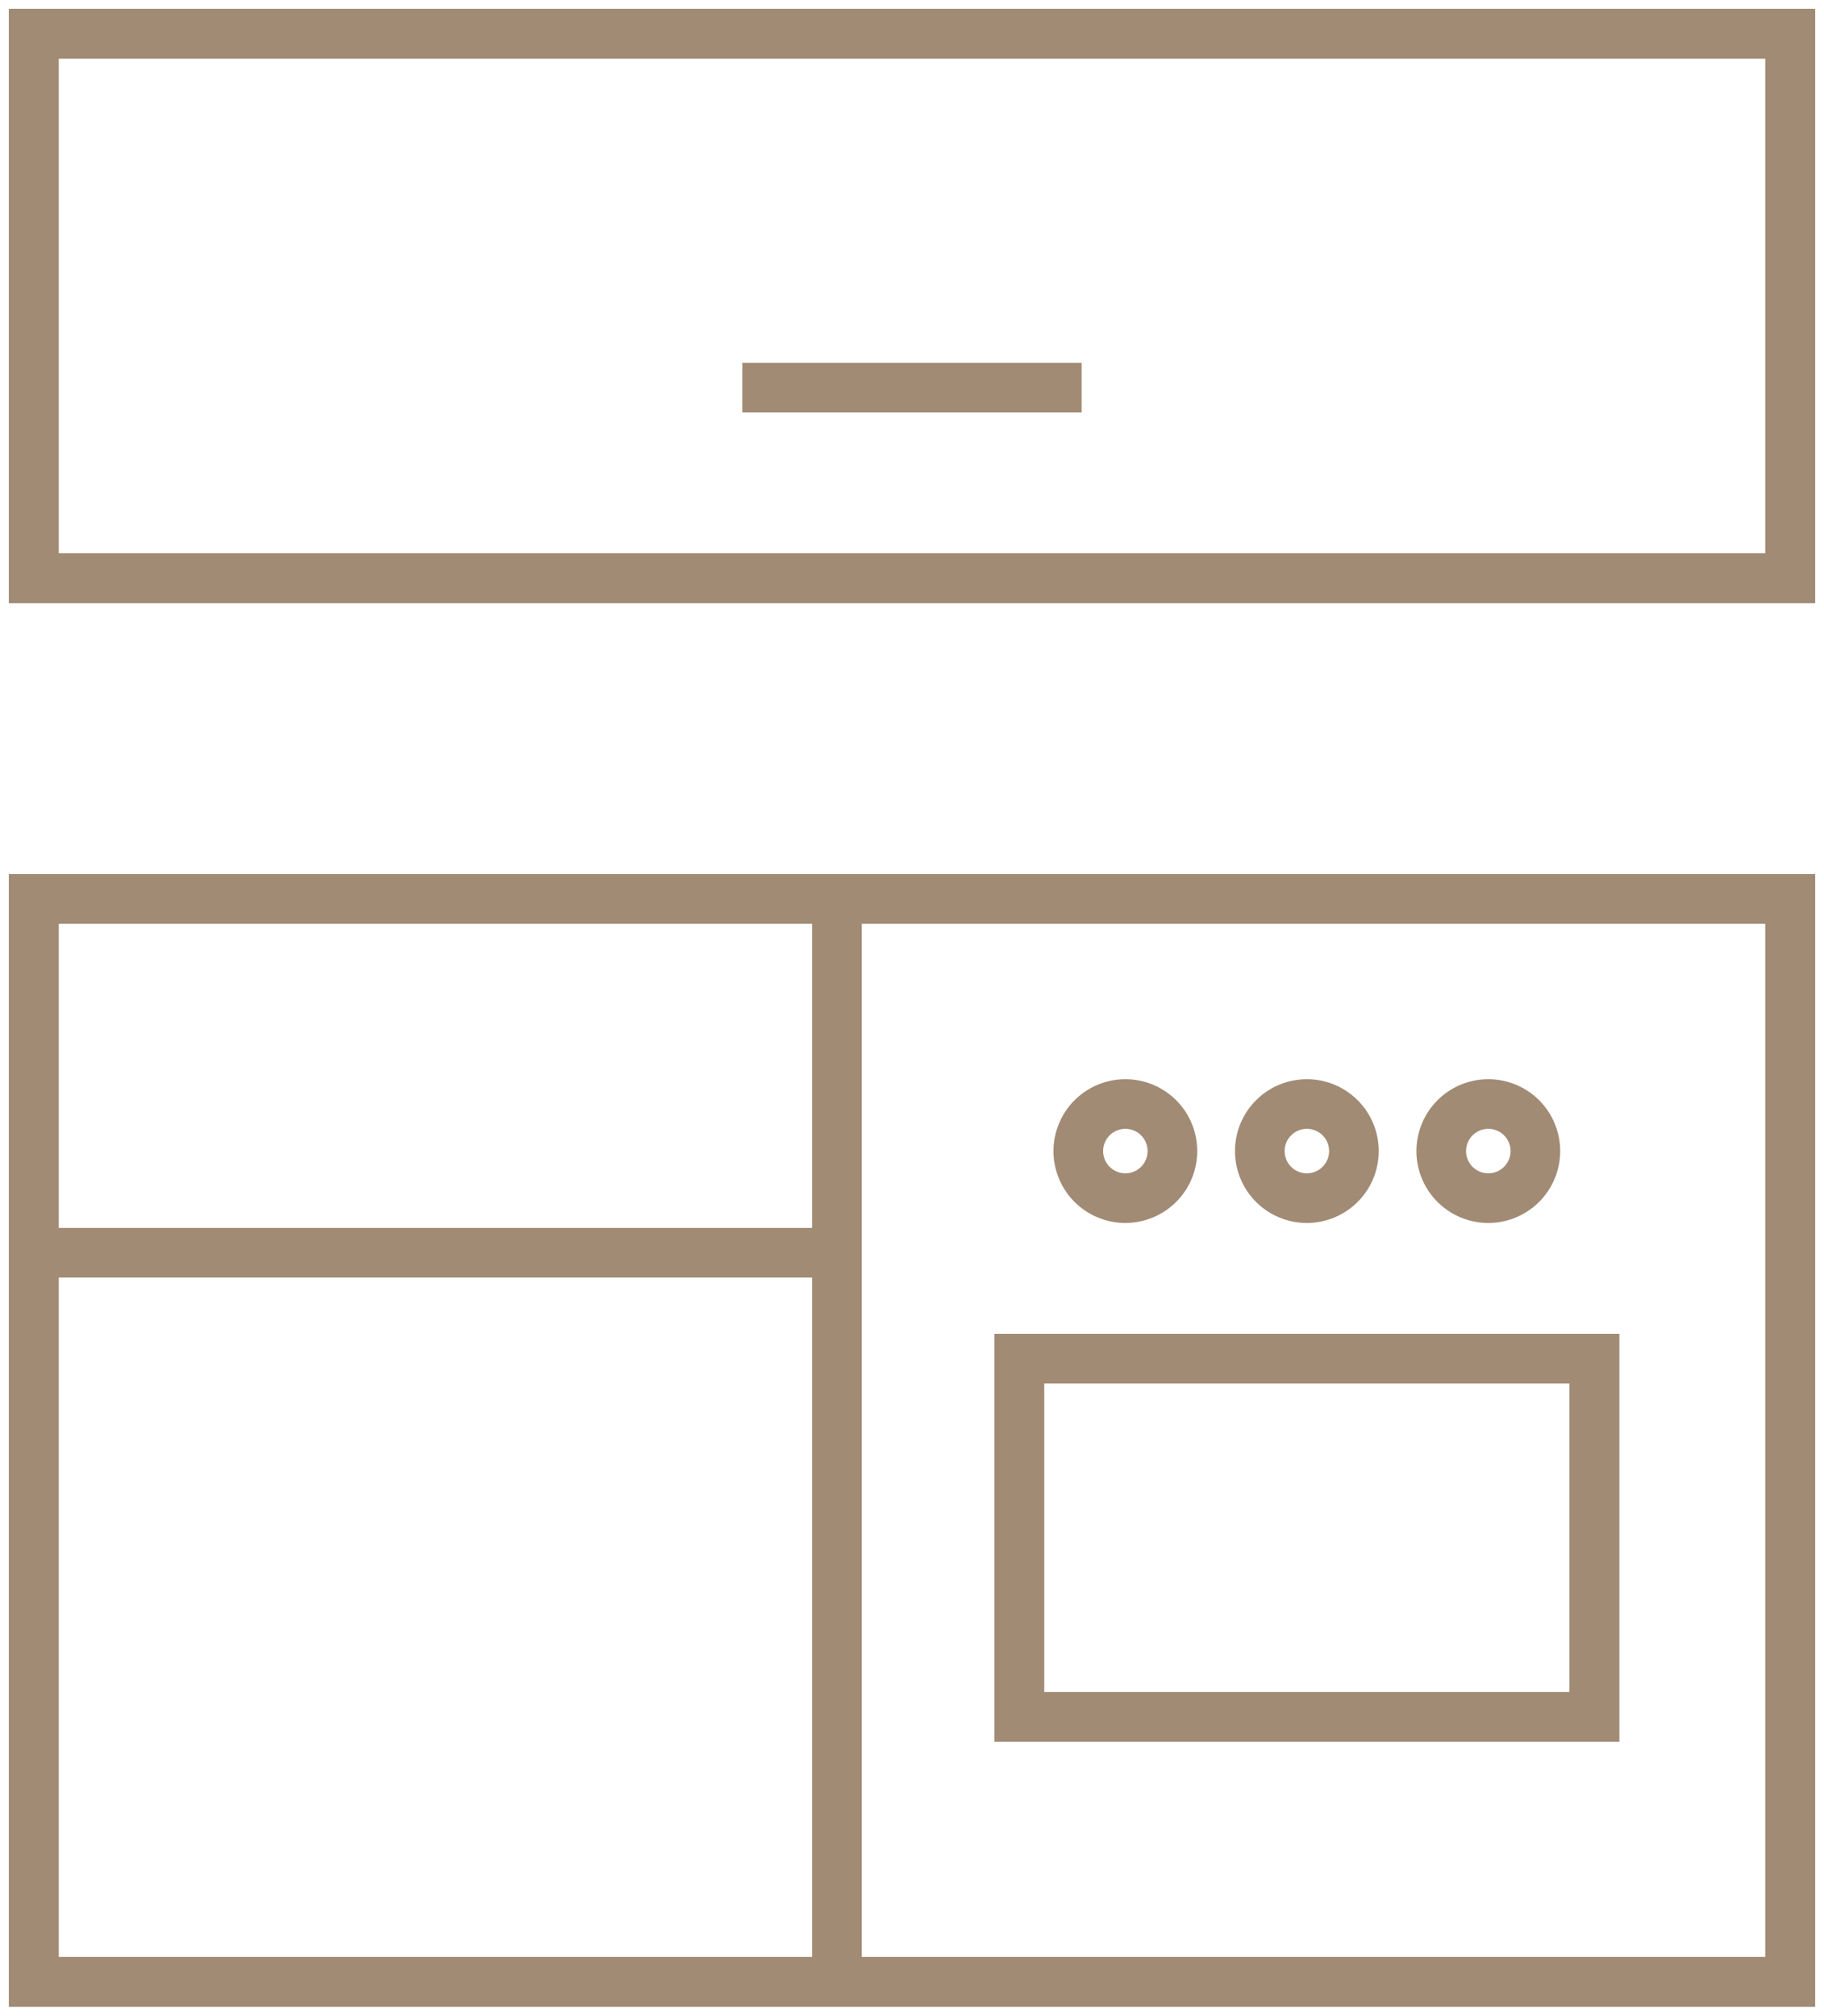
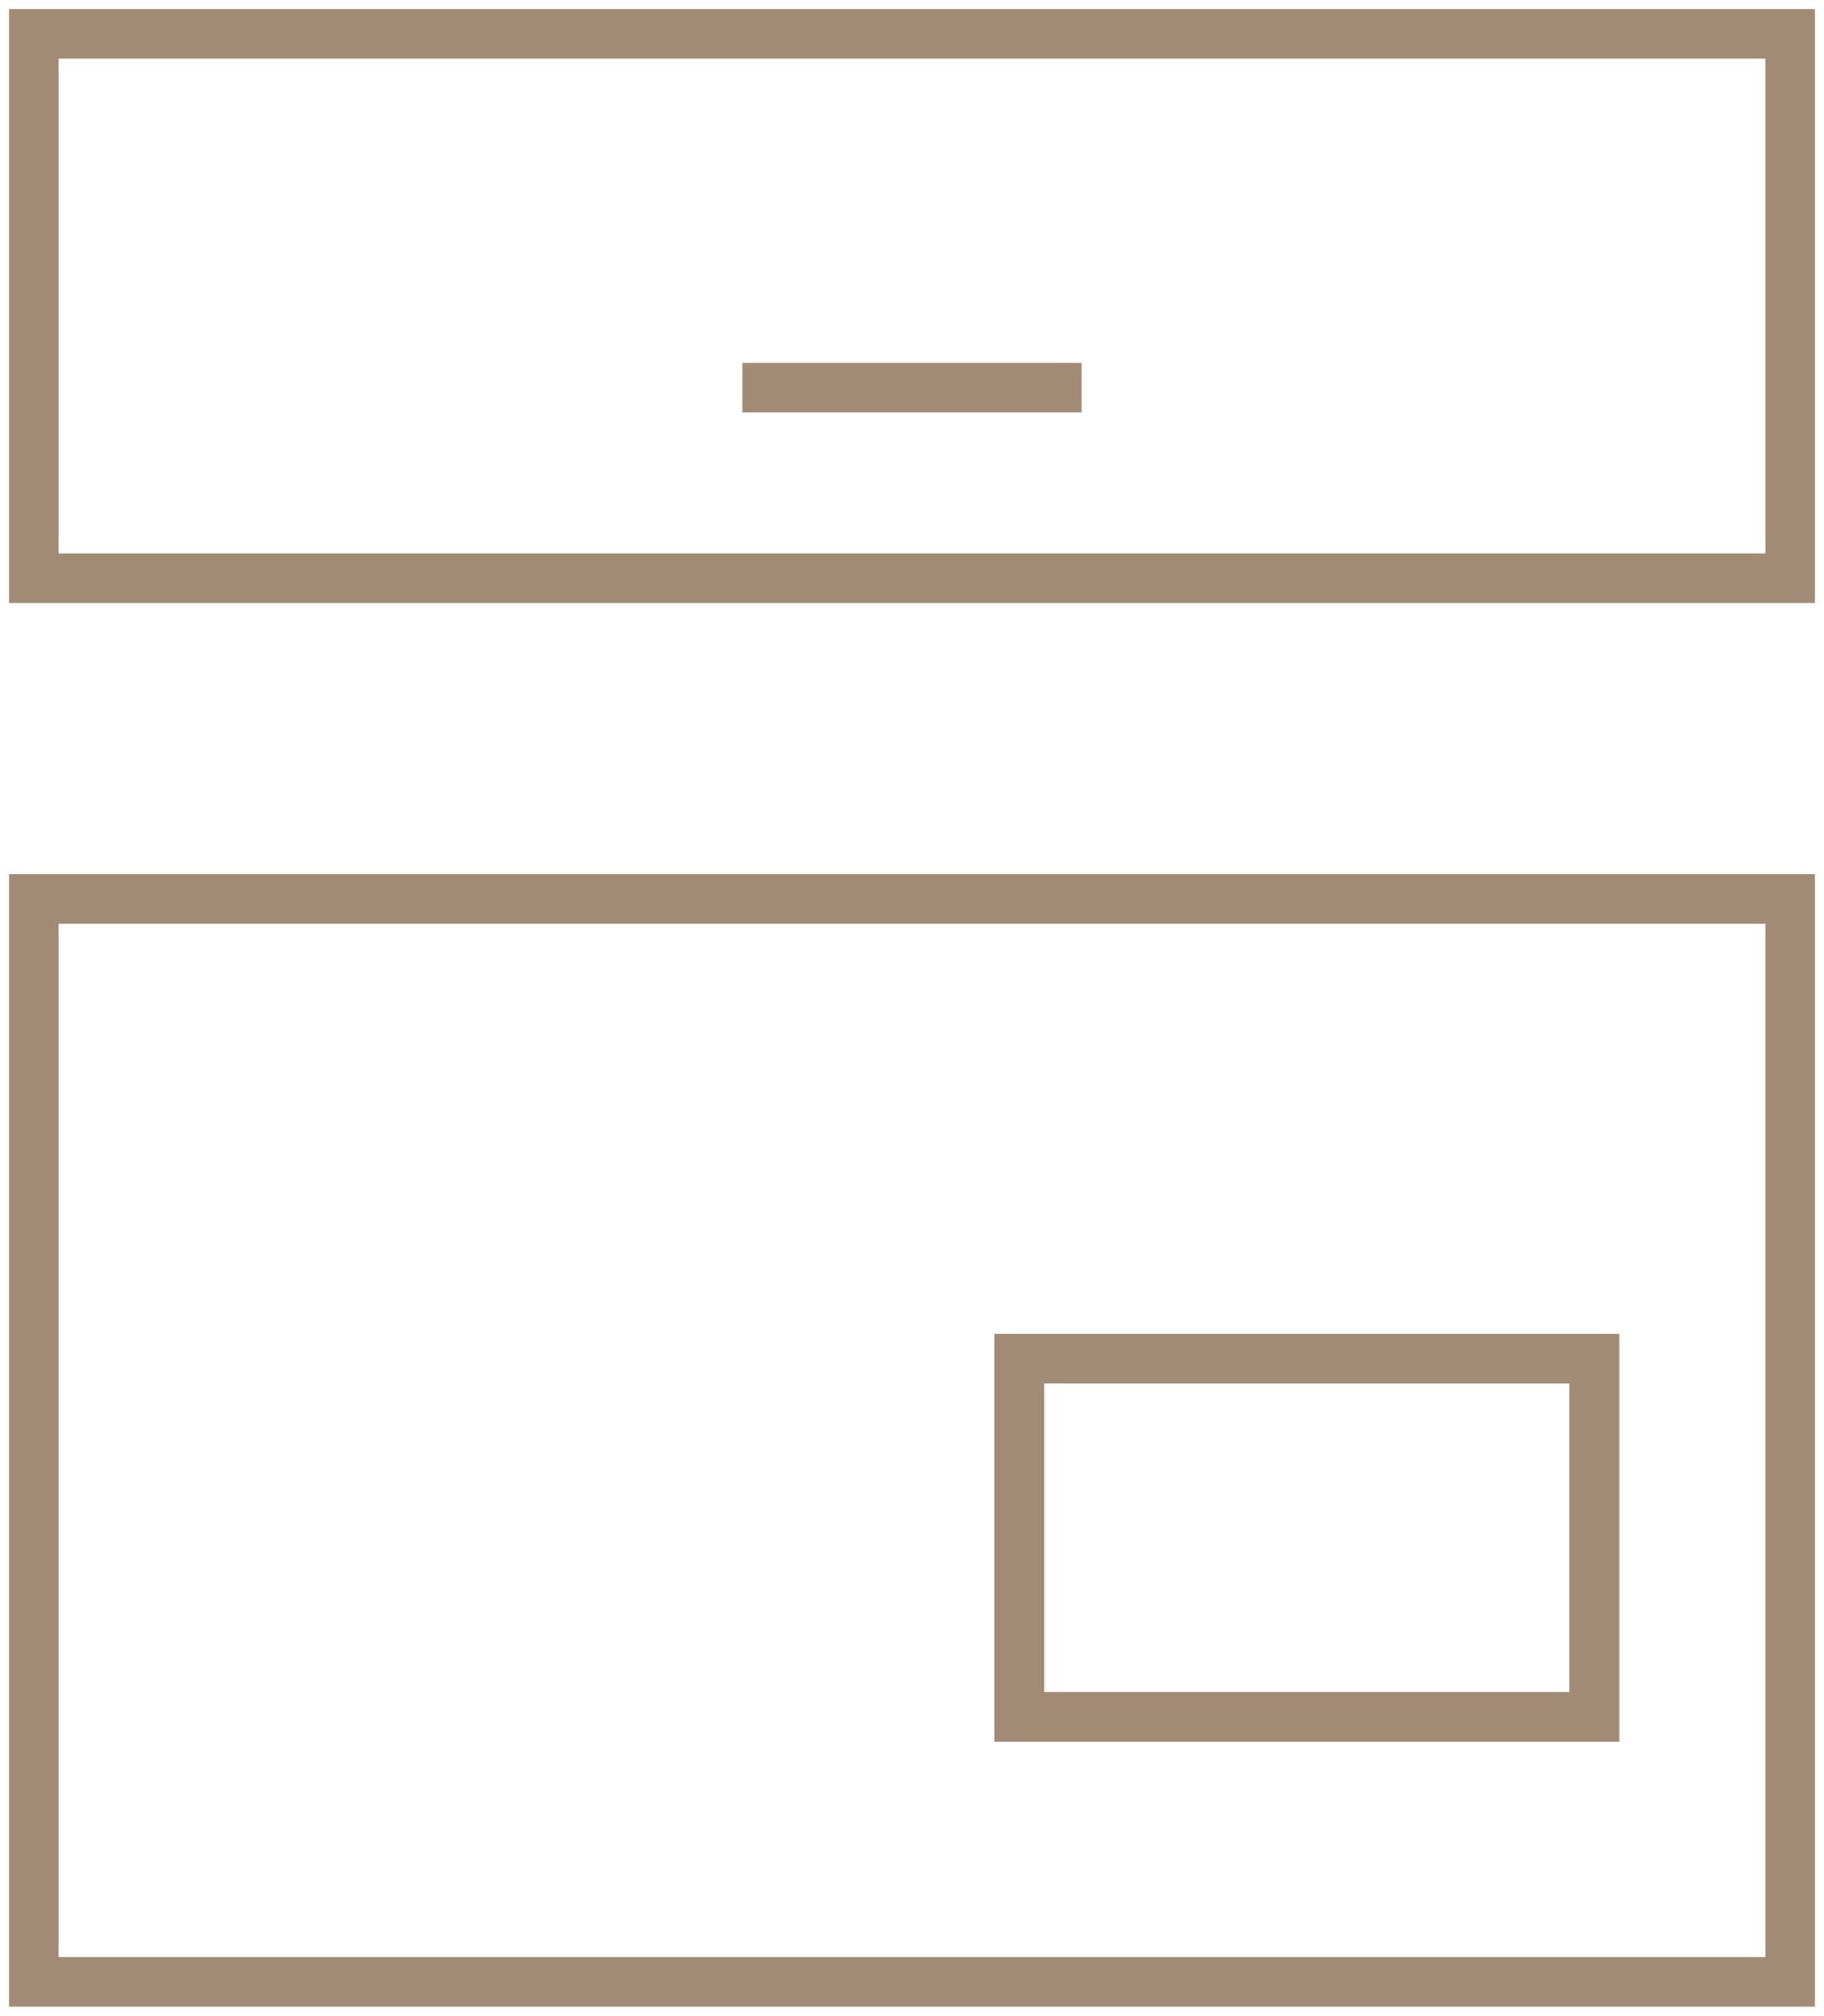
<svg xmlns="http://www.w3.org/2000/svg" width="36.752" height="40.611" viewBox="0 0 36.752 40.611">
  <defs>
    <clipPath id="clip-path">
-       <rect id="Rechteck_22" data-name="Rechteck 22" width="36.752" height="40.611" fill="none" stroke="#a18b74" stroke-width="1" />
-     </clipPath>
+       </clipPath>
  </defs>
  <g id="Icon" transform="translate(-782 -2138)">
    <g id="Gruppe_14" data-name="Gruppe 14" transform="translate(782 2138)">
      <rect id="Rechteck_20" data-name="Rechteck 20" width="35.39" height="10.97" transform="translate(0.681 0.681)" fill="none" stroke="#a18b74" stroke-width="1" />
      <g id="Gruppe_9" data-name="Gruppe 9" transform="translate(0 0)">
        <g id="Gruppe_8" data-name="Gruppe 8" clip-path="url(#clip-path)">
          <rect id="Rechteck_21" data-name="Rechteck 21" width="35.391" height="10.971" transform="translate(0.681 0.679)" fill="none" stroke="#a18b74" stroke-width="1" />
        </g>
      </g>
      <line id="Linie_6" data-name="Linie 6" x2="6.837" transform="translate(14.957 7.81)" fill="none" stroke="#a18b74" stroke-width="1" />
      <rect id="Rechteck_23" data-name="Rechteck 23" width="35.39" height="21.819" transform="translate(0.681 18.113)" fill="none" stroke="#a18b74" stroke-width="1" />
      <g id="Gruppe_11" data-name="Gruppe 11" transform="translate(0 0)">
        <g id="Gruppe_10" data-name="Gruppe 10" clip-path="url(#clip-path)">
          <rect id="Rechteck_24" data-name="Rechteck 24" width="35.391" height="21.82" transform="translate(0.681 18.111)" fill="none" stroke="#a18b74" stroke-width="1" />
          <line id="Linie_7" data-name="Linie 7" x2="16.183" transform="translate(0.681 25.24)" fill="none" stroke="#a18b74" stroke-width="1" />
          <line id="Linie_8" data-name="Linie 8" y2="21.82" transform="translate(16.864 18.111)" fill="none" stroke="#a18b74" stroke-width="1" />
        </g>
      </g>
      <rect id="Rechteck_26" data-name="Rechteck 26" width="11.587" height="7.217" transform="translate(20.539 27.373)" fill="none" stroke="#a18b74" stroke-width="1" />
      <rect id="Rechteck_27" data-name="Rechteck 27" width="11.587" height="7.217" transform="translate(20.539 27.373)" fill="none" stroke="#a18b74" stroke-width="1" />
      <g id="Gruppe_13" data-name="Gruppe 13" transform="translate(0 0)">
        <g id="Gruppe_12" data-name="Gruppe 12" clip-path="url(#clip-path)">
          <path id="Pfad_1408" data-name="Pfad 1408" d="M17.858,17.289a.948.948,0,1,1-.947-.947.947.947,0,0,1,.947.947" transform="translate(5.765 5.902)" fill="none" stroke="#a18b74" stroke-width="1" />
          <path id="Pfad_1409" data-name="Pfad 1409" d="M20.544,17.289a.948.948,0,1,1-.947-.947.947.947,0,0,1,.947.947" transform="translate(6.736 5.902)" fill="none" stroke="#a18b74" stroke-width="1" />
          <path id="Pfad_1410" data-name="Pfad 1410" d="M23.23,17.289a.948.948,0,1,1-.947-.947.947.947,0,0,1,.947.947" transform="translate(7.706 5.902)" fill="none" stroke="#a18b74" stroke-width="1" />
        </g>
      </g>
    </g>
  </g>
</svg>